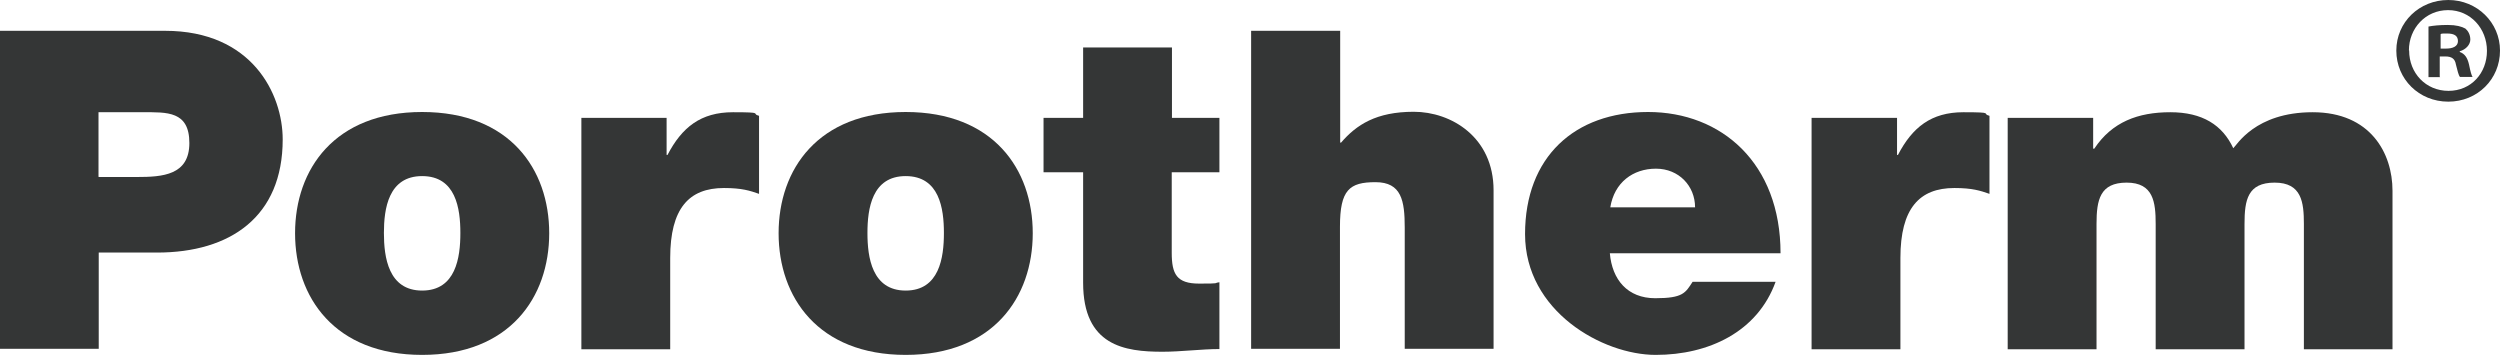
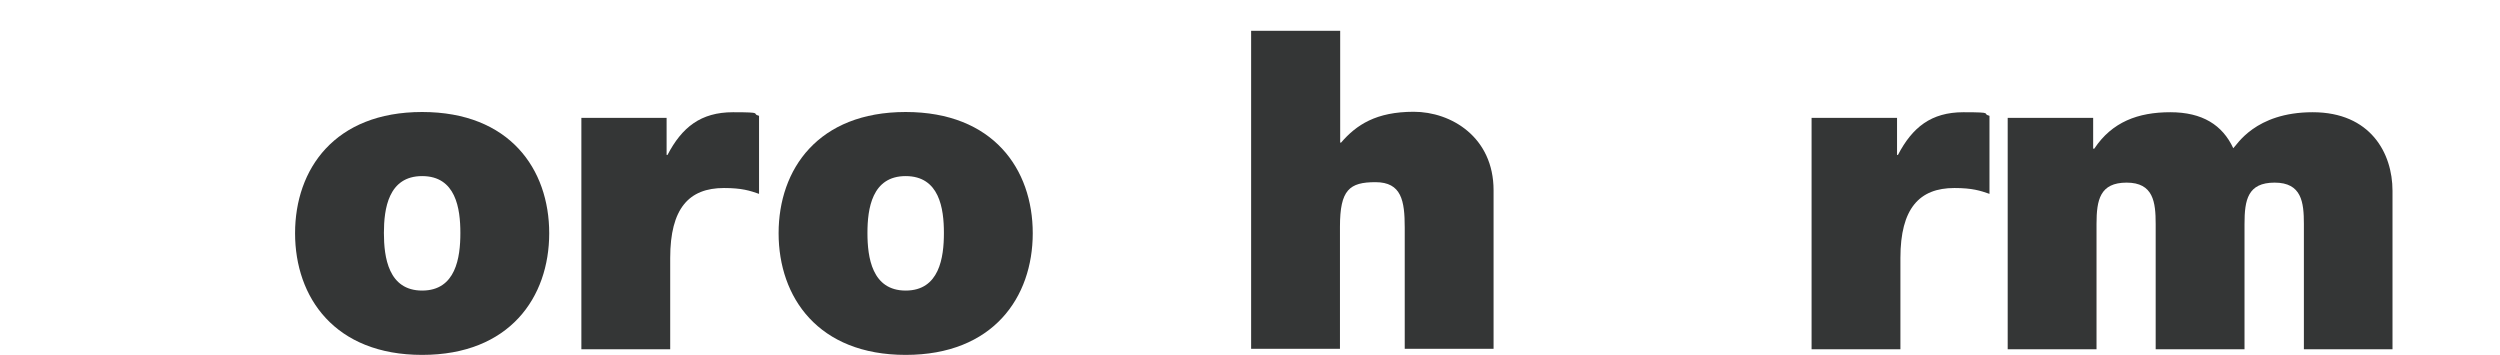
<svg xmlns="http://www.w3.org/2000/svg" width="500" height="71" viewBox="0 0 500 71" fill="none">
-   <path d="M19.746 35.4H27.393C32.52 35.4 37.873 35.039 37.873 28.607C37.873 22.175 33.375 22.445 28.517 22.445H19.701V35.354H19.746V35.4ZM0 6.162H33.015C50.422 6.162 56.54 18.802 56.54 27.888C56.54 43.316 46.105 50.513 31.396 50.513H19.746V69.764H0V6.162Z" fill="#343636" />
  <path d="M84.428 35.219C77.681 35.219 76.781 41.742 76.781 46.599C76.781 51.457 77.681 58.114 84.428 58.114C91.175 58.114 92.074 51.502 92.074 46.599C92.074 41.696 91.175 35.219 84.428 35.219ZM84.428 70.979C66.93 70.979 59.014 59.464 59.014 46.644C59.014 33.825 66.93 22.4 84.428 22.4C101.925 22.4 109.842 33.825 109.842 46.644C109.842 59.464 101.925 70.979 84.428 70.979Z" fill="#343636" />
  <path d="M116.274 23.569H133.321V30.991H133.501C136.38 25.459 140.158 22.445 146.591 22.445C153.023 22.445 150.099 22.715 151.808 23.165V38.773C150.009 38.143 148.39 37.603 144.791 37.603C137.774 37.603 134.041 41.696 134.041 51.592V69.854H116.274V23.569Z" fill="#343636" />
  <path d="M181.135 35.219C174.388 35.219 173.489 41.742 173.489 46.599C173.489 51.457 174.388 58.114 181.135 58.114C187.882 58.114 188.782 51.502 188.782 46.599C188.782 41.696 187.882 35.219 181.135 35.219ZM181.135 70.979C163.638 70.979 155.721 59.464 155.721 46.644C155.721 33.825 163.638 22.4 181.135 22.4C198.633 22.4 206.549 33.825 206.549 46.644C206.549 59.464 198.633 70.979 181.135 70.979Z" fill="#343636" />
-   <path d="M234.347 23.569H243.883V34.455H234.347V50.558C234.347 54.831 235.336 56.72 239.835 56.72C244.332 56.72 242.533 56.63 243.883 56.45V69.809C240.284 69.809 236.236 70.349 232.503 70.349C224.946 70.349 216.625 69.18 216.625 56.54V34.455H208.708V23.569H216.625V9.491H234.392V23.569H234.347Z" fill="#343636" />
  <path d="M250.27 6.162H268.037V28.517H268.217C271.276 24.964 275.234 22.355 282.746 22.355C290.257 22.355 298.714 27.438 298.714 38.053V69.764H280.946V45.52C280.946 40.167 280.317 36.434 275.099 36.434C269.881 36.434 267.992 37.963 267.992 45.34V69.764H250.225V6.162H250.27Z" fill="#343636" />
-   <path d="M339.016 41.472C339.016 37.199 335.777 33.735 331.189 33.735C326.601 33.735 322.868 36.479 322.058 41.472H339.016ZM321.969 50.647C322.418 55.91 325.477 59.644 331.054 59.644C336.632 59.644 337.082 58.564 338.521 56.36H355.119C351.52 66.346 341.76 70.979 331.144 70.979C320.529 70.979 305.011 62.253 305.011 46.824C305.011 31.396 314.907 22.4 329.615 22.4C344.324 22.4 356.108 32.655 356.108 50.647H322.014H321.969Z" fill="#343636" />
  <path d="M362.361 23.569H379.408V30.991H379.588C382.467 25.459 386.245 22.445 392.678 22.445C399.109 22.445 396.186 22.715 397.895 23.165V38.773C396.096 38.143 394.476 37.603 390.878 37.603C383.861 37.603 380.083 41.696 380.083 51.592V69.854H362.316V23.569H362.361Z" fill="#343636" />
  <path d="M401.493 23.569H418.631V29.732H418.856C422.409 24.379 427.627 22.445 434.059 22.445C440.491 22.445 444.495 25.009 446.654 29.642C447.328 29.102 450.972 22.445 462.532 22.445C474.091 22.445 478.5 30.631 478.5 38.143V69.854H460.777V44.8C460.777 40.437 460.328 36.524 454.93 36.524C449.533 36.524 448.903 39.987 448.903 44.8V69.854H431.135V44.8C431.135 40.437 430.686 36.524 425.333 36.524C419.98 36.524 419.305 39.987 419.305 44.8V69.854H401.538V23.569H401.493Z" fill="#343636" />
-   <path d="M488.125 9.716H489.25C490.554 9.716 491.589 9.266 491.589 8.231C491.589 7.197 490.914 6.702 489.43 6.702C487.946 6.702 488.395 6.747 488.125 6.837V9.716ZM488.035 15.428H485.697V5.307C486.641 5.128 487.901 4.992 489.565 4.992C491.229 4.992 492.354 5.307 493.073 5.713C493.613 6.162 494.063 6.927 494.063 7.917C494.063 8.906 493.208 9.895 491.949 10.255V10.39C492.938 10.75 493.478 11.515 493.793 12.864C494.108 14.394 494.287 15.023 494.513 15.383H491.994C491.679 15.023 491.499 14.079 491.184 12.909C491.004 11.785 490.374 11.29 489.07 11.29H487.946V15.338L488.035 15.428ZM481.828 10.12C481.828 14.618 485.157 18.172 489.7 18.172C494.243 18.172 497.391 14.618 497.391 10.165C497.391 5.713 494.108 2.024 489.609 2.024C485.112 2.024 481.783 5.667 481.783 10.076H481.828V10.12ZM500 10.12C500 15.833 495.502 20.331 489.655 20.331C483.807 20.331 479.264 15.833 479.264 10.12C479.264 4.408 483.897 0 489.655 0C495.412 0 500 4.498 500 10.12Z" fill="#343636" />
</svg>